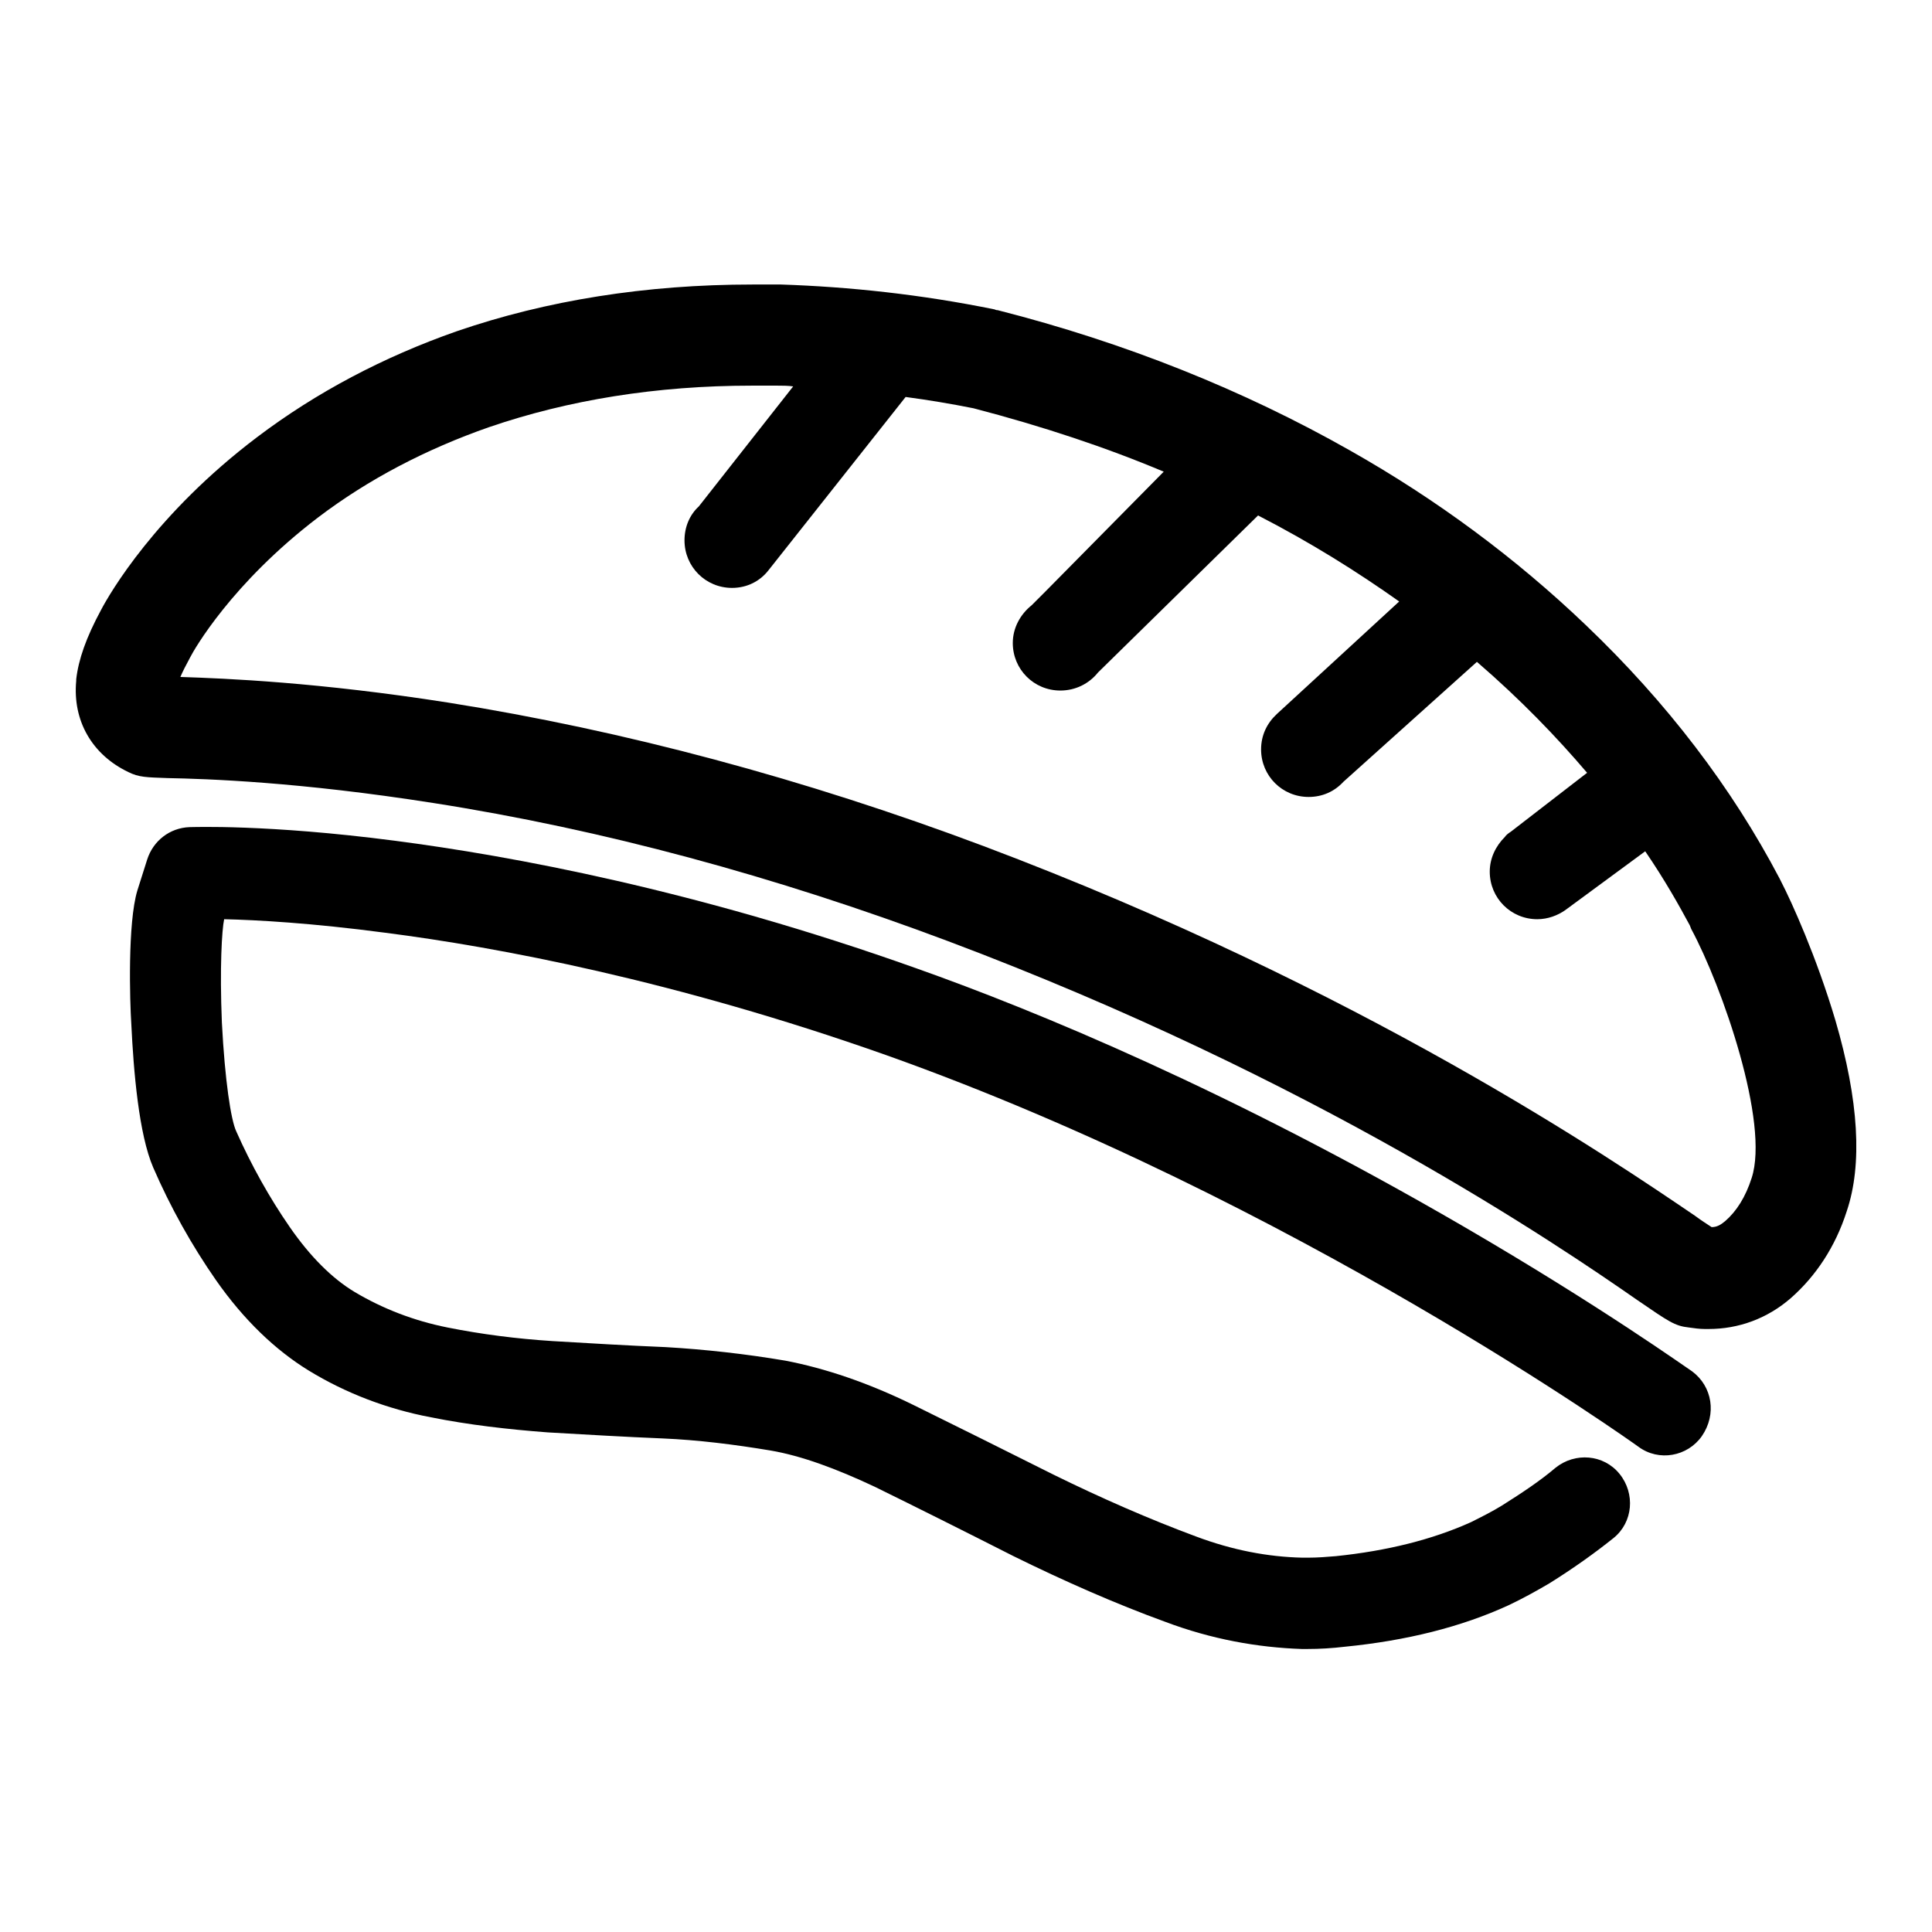
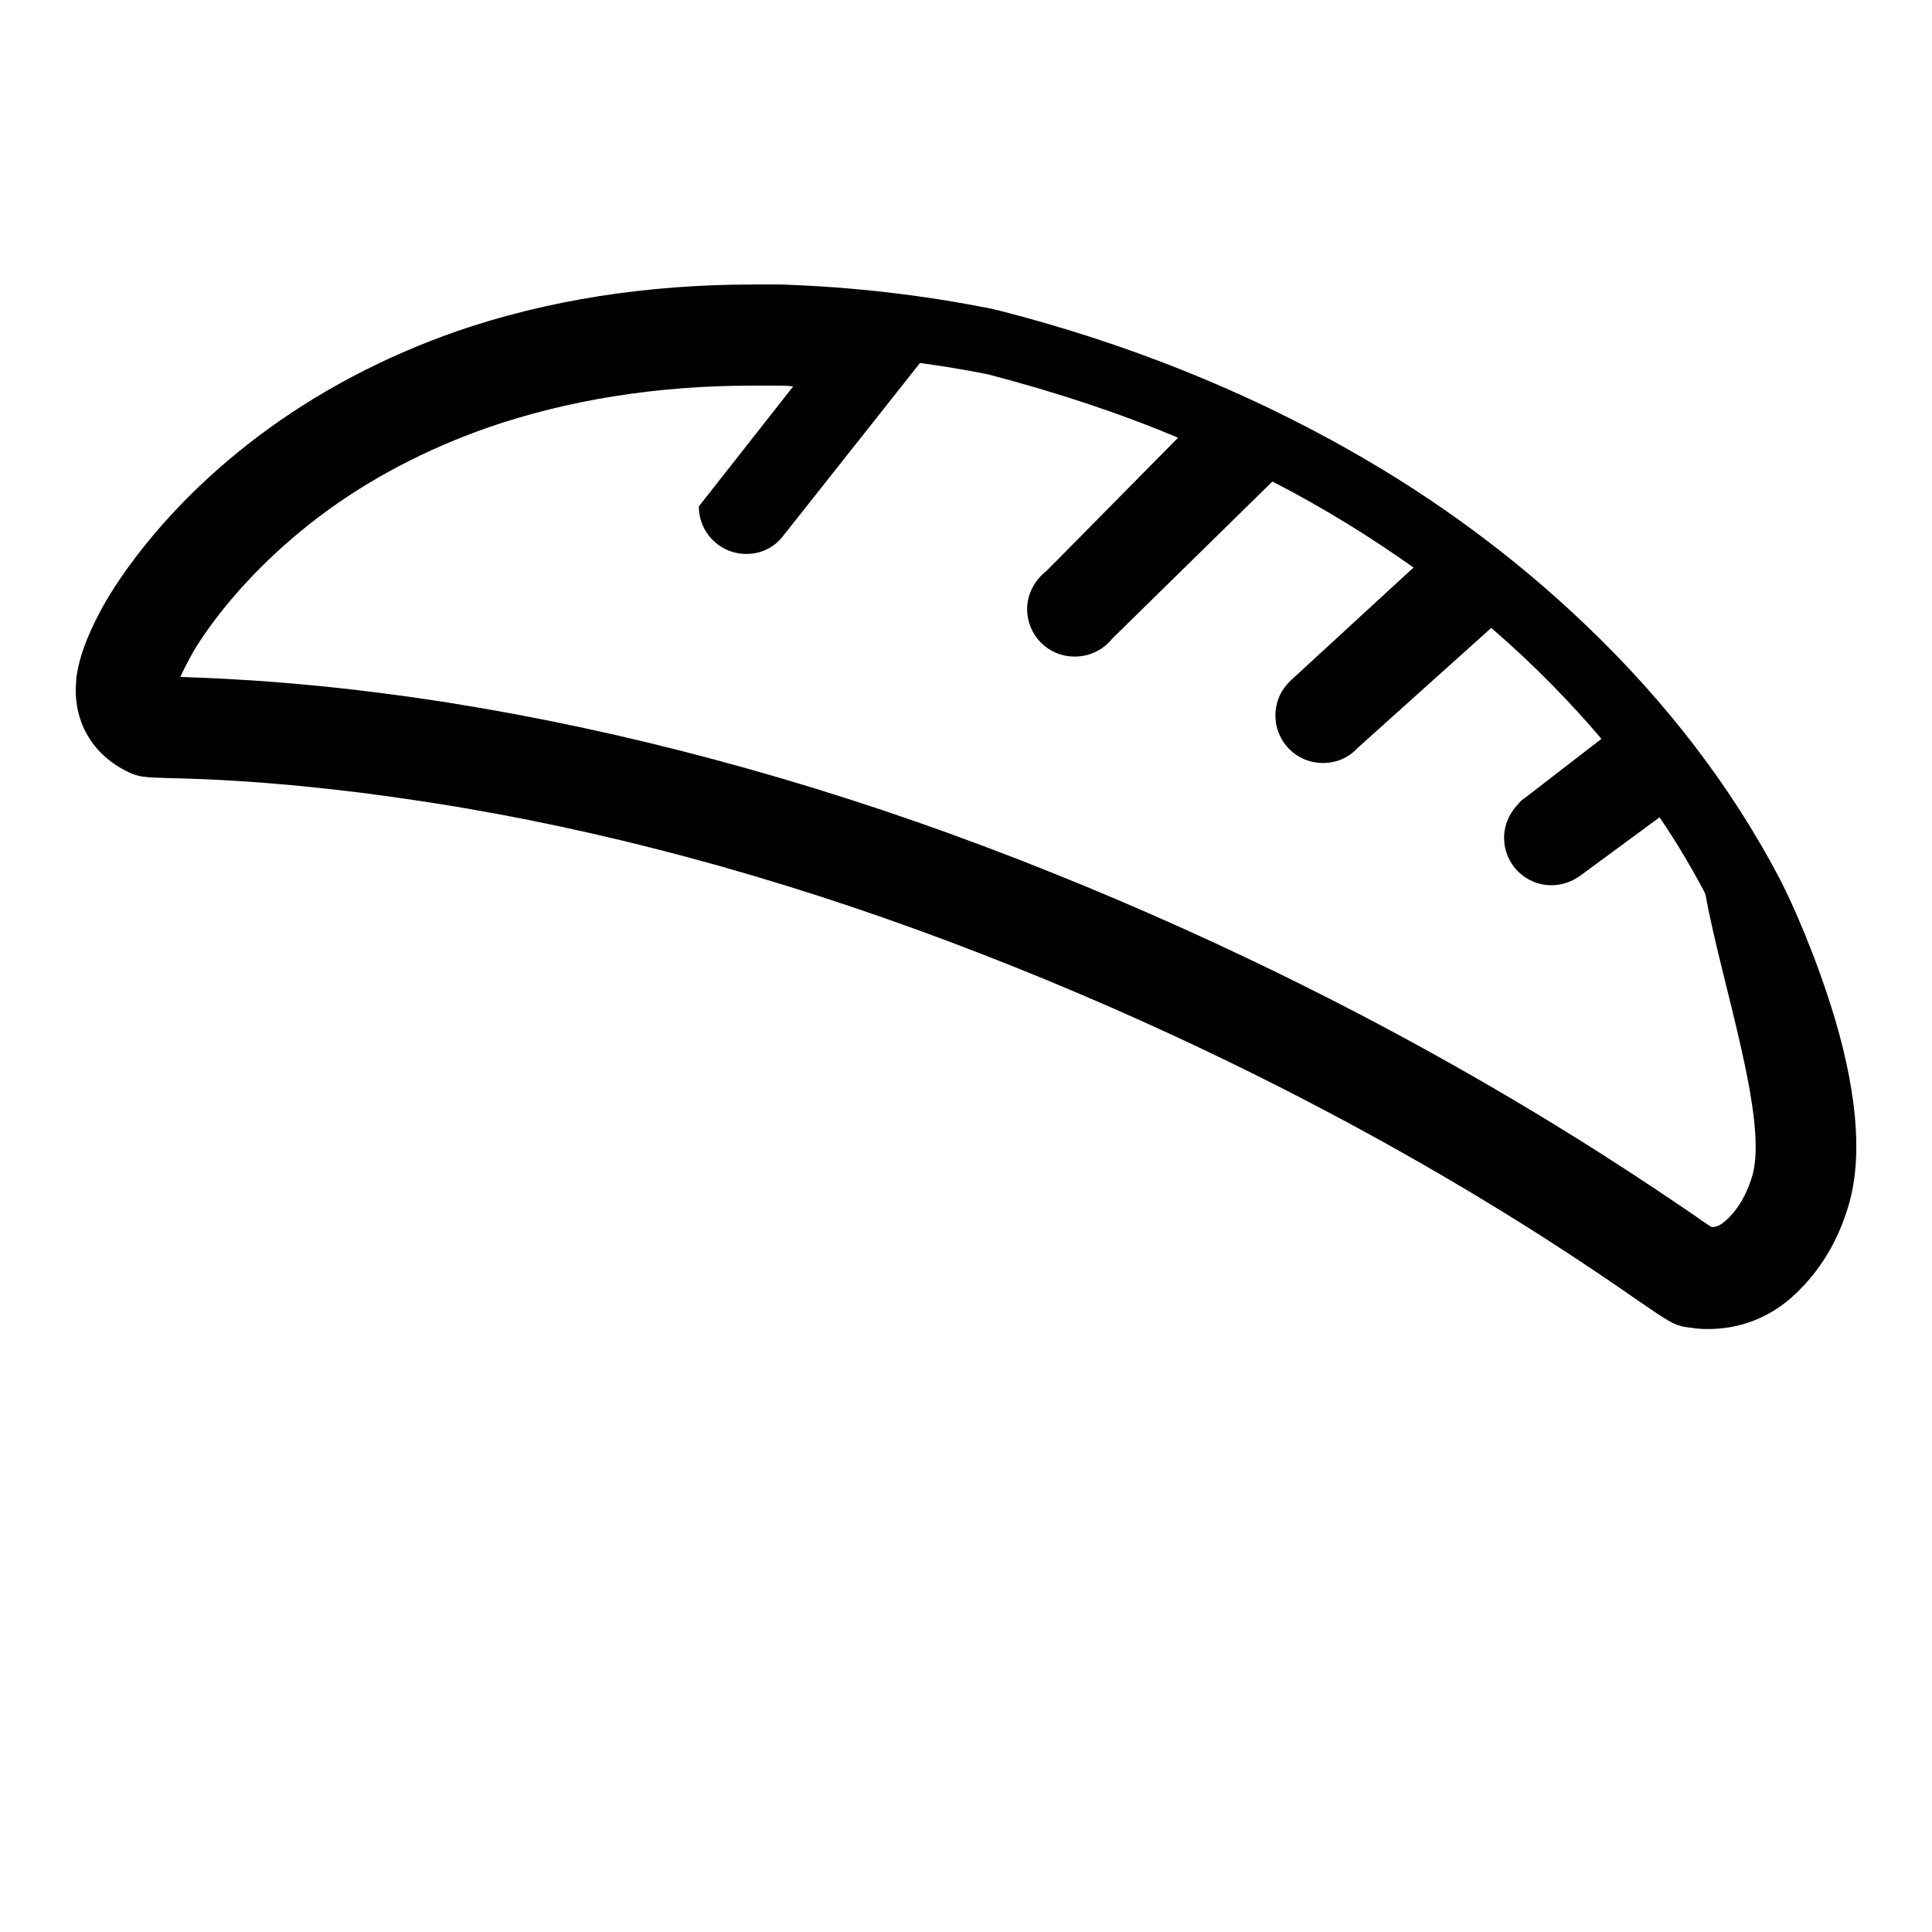
<svg xmlns="http://www.w3.org/2000/svg" version="1.1" x="0px" y="0px" viewBox="0 0 256 256" enable-background="new 0 0 256 256" xml:space="preserve">
  <g>
    <g>
-       <path fill="#000000" d="M243.2,135.2c-2.5-8.4-5.8-15.7-7.2-18.4l-0.2-0.4c-6.3-12-14.9-23.3-25.7-33.6c-9.2-8.8-19.7-16.6-31.2-23.1c-14.1-8-29.8-14.3-46.7-18.6c-0.1,0-0.2,0-0.4-0.1c-9.8-2-19.3-3-28.3-3.3c-1.3,0-2.6,0-3.8,0c-14.1,0-27.3,2.1-39.2,6.2c-9.7,3.4-18.6,8.1-26.4,14C20.6,68.1,14.5,78.7,13.4,80.8c-2,3.7-3,6.6-3.3,9.2c0,0.1,0,0.1,0,0.2c-0.5,5.3,2.1,9.8,6.9,12.1c1.4,0.7,2.4,0.7,5.2,0.8c5.2,0.1,17.4,0.5,35.2,3.3c22.4,3.5,45.3,9.7,68.2,18.3c48.7,18.3,80.9,40.3,91.4,47.6c4.1,2.8,4.9,3.4,6.8,3.6c0.7,0.1,1.4,0.2,2.1,0.2c0.1,0,0.3,0,0.5,0l0,0c4,0,7.8-1.4,10.9-4.1c3.3-2.9,5.9-6.8,7.4-11.5C246.8,154.3,246.3,145.8,243.2,135.2z M232.1,156.1c-0.8,2.5-2,4.4-3.5,5.7c-0.6,0.5-1.1,0.8-1.8,0.8c-0.6-0.4-1.4-0.9-2.2-1.5c-10.9-7.4-44.1-30.1-94.3-49c-23.7-8.9-47.6-15.3-70.9-19c-17.2-2.7-29.4-3.2-35.5-3.4c0.3-0.7,0.7-1.5,1.3-2.6c0.5-1,5.5-9.8,16.9-18.5c6.7-5.1,14.4-9.1,22.7-12c10.5-3.6,22.2-5.5,34.8-5.5c1.1,0,2.3,0,3.4,0c0.7,0,1.4,0,2.1,0.1L92.6,67.1c-1.2,1.1-1.9,2.7-1.9,4.5c0,3.5,2.8,6.3,6.3,6.3c2,0,3.7-0.9,4.8-2.3l0,0l18.2-23c3,0.4,6,0.9,9,1.5c9.2,2.4,17.6,5.2,25.2,8.4l-15.7,15.9l-1.8,1.8c-1.5,1.2-2.5,3-2.5,5c0,3.5,2.8,6.3,6.3,6.3c2,0,3.8-0.9,5-2.4l21.2-20.8c7,3.6,13.2,7.5,18.7,11.4l-16.2,14.9l0,0c-1.3,1.2-2.1,2.8-2.1,4.7c0,3.5,2.8,6.3,6.3,6.3c1.8,0,3.4-0.7,4.6-2l0,0l17.7-15.9c5.8,5,10.6,10,14.6,14.7l-10.1,7.8c-0.3,0.2-0.6,0.4-0.8,0.7l0,0l0,0c-1.2,1.2-2,2.8-2,4.6c0,3.5,2.8,6.3,6.3,6.3c1.4,0,2.7-0.5,3.7-1.2l0,0l0,0l0,0l10.6-7.8c2.6,3.8,4.5,7.2,5.9,9.8l0.2,0.5C228.2,130.7,234.5,148.8,232.1,156.1z" />
-       <path fill="#000000" d="M224.2,181.7c-0.5-0.3-11.9-8.5-30.3-19.2c-30.8-17.9-56.4-28.5-72.5-34.2c-29.2-10.4-53.7-14.9-69.1-16.9c-16.9-2.2-26.8-1.8-27.2-1.8c-2.6,0.1-4.8,1.8-5.6,4.3l-1.3,4.1c-1.3,4.3-1,14.7-0.8,17.7c0.3,6.3,1,14.6,2.9,19c2.3,5.3,5.1,10.3,8.3,14.9c3.7,5.3,7.9,9.3,12.3,12c4.9,3,10.4,5.1,16.2,6.2c5,1,10.2,1.6,15.5,2c5.2,0.3,10.3,0.6,15.2,0.8c4.7,0.2,9.5,0.8,14.3,1.6c4.1,0.7,8.7,2.4,13.8,4.8c5.7,2.8,11.7,5.8,18.4,9.2c6.7,3.3,13.5,6.3,20.1,8.7c6.1,2.3,12.2,3.4,18.1,3.6c0,0,0,0,0,0h0.7c0,0,0,0,0,0c1.7,0,3.3-0.1,5-0.3c8.1-0.8,15.4-2.6,21.7-5.5c1.9-0.9,3.7-1.9,5.4-2.9c3.2-2,6-4,8.5-6c2.6-2.1,2.9-5.9,0.8-8.5c-2.1-2.6-5.9-2.9-8.5-0.8c-2,1.7-4.4,3.3-7.1,5c-1.3,0.8-2.7,1.5-4.1,2.2c-5.1,2.3-11.1,3.8-17.9,4.5c0,0,0,0,0,0c-1.2,0.1-2.4,0.2-3.7,0.2h-0.7c-4.6-0.1-9.3-1-14.1-2.8c-6.2-2.3-12.6-5.1-18.9-8.2c-6.8-3.4-12.8-6.4-18.5-9.2c-6.1-3-11.8-4.9-17-5.9c-5.3-0.9-10.7-1.5-15.9-1.8c-4.9-0.2-10-0.5-15-0.8c-4.7-0.3-9.4-0.9-13.9-1.8c-4.5-0.9-8.6-2.5-12.3-4.7c0,0,0,0,0,0c-3-1.8-5.9-4.7-8.6-8.6c-2.7-3.9-5.1-8.2-7.1-12.7c-0.7-1.5-1.5-6.7-1.9-14.4c-0.3-7.3,0-12.3,0.3-13.7c4.3,0.1,11.6,0.5,21.4,1.8c14.8,1.9,38.3,6.3,66.3,16.2c54,19.2,99.3,51.6,99.7,51.9c2.7,2,6.5,1.3,8.4-1.4C227.5,187.4,226.9,183.7,224.2,181.7z" />
+       <path fill="#000000" d="M243.2,135.2c-2.5-8.4-5.8-15.7-7.2-18.4l-0.2-0.4c-6.3-12-14.9-23.3-25.7-33.6c-9.2-8.8-19.7-16.6-31.2-23.1c-14.1-8-29.8-14.3-46.7-18.6c-0.1,0-0.2,0-0.4-0.1c-9.8-2-19.3-3-28.3-3.3c-1.3,0-2.6,0-3.8,0c-14.1,0-27.3,2.1-39.2,6.2c-9.7,3.4-18.6,8.1-26.4,14C20.6,68.1,14.5,78.7,13.4,80.8c-2,3.7-3,6.6-3.3,9.2c0,0.1,0,0.1,0,0.2c-0.5,5.3,2.1,9.8,6.9,12.1c1.4,0.7,2.4,0.7,5.2,0.8c5.2,0.1,17.4,0.5,35.2,3.3c22.4,3.5,45.3,9.7,68.2,18.3c48.7,18.3,80.9,40.3,91.4,47.6c4.1,2.8,4.9,3.4,6.8,3.6c0.7,0.1,1.4,0.2,2.1,0.2c0.1,0,0.3,0,0.5,0l0,0c4,0,7.8-1.4,10.9-4.1c3.3-2.9,5.9-6.8,7.4-11.5C246.8,154.3,246.3,145.8,243.2,135.2z M232.1,156.1c-0.8,2.5-2,4.4-3.5,5.7c-0.6,0.5-1.1,0.8-1.8,0.8c-0.6-0.4-1.4-0.9-2.2-1.5c-10.9-7.4-44.1-30.1-94.3-49c-23.7-8.9-47.6-15.3-70.9-19c-17.2-2.7-29.4-3.2-35.5-3.4c0.3-0.7,0.7-1.5,1.3-2.6c0.5-1,5.5-9.8,16.9-18.5c6.7-5.1,14.4-9.1,22.7-12c10.5-3.6,22.2-5.5,34.8-5.5c1.1,0,2.3,0,3.4,0c0.7,0,1.4,0,2.1,0.1L92.6,67.1c0,3.5,2.8,6.3,6.3,6.3c2,0,3.7-0.9,4.8-2.3l0,0l18.2-23c3,0.4,6,0.9,9,1.5c9.2,2.4,17.6,5.2,25.2,8.4l-15.7,15.9l-1.8,1.8c-1.5,1.2-2.5,3-2.5,5c0,3.5,2.8,6.3,6.3,6.3c2,0,3.8-0.9,5-2.4l21.2-20.8c7,3.6,13.2,7.5,18.7,11.4l-16.2,14.9l0,0c-1.3,1.2-2.1,2.8-2.1,4.7c0,3.5,2.8,6.3,6.3,6.3c1.8,0,3.4-0.7,4.6-2l0,0l17.7-15.9c5.8,5,10.6,10,14.6,14.7l-10.1,7.8c-0.3,0.2-0.6,0.4-0.8,0.7l0,0l0,0c-1.2,1.2-2,2.8-2,4.6c0,3.5,2.8,6.3,6.3,6.3c1.4,0,2.7-0.5,3.7-1.2l0,0l0,0l0,0l10.6-7.8c2.6,3.8,4.5,7.2,5.9,9.8l0.2,0.5C228.2,130.7,234.5,148.8,232.1,156.1z" />
    </g>
  </g>
</svg>